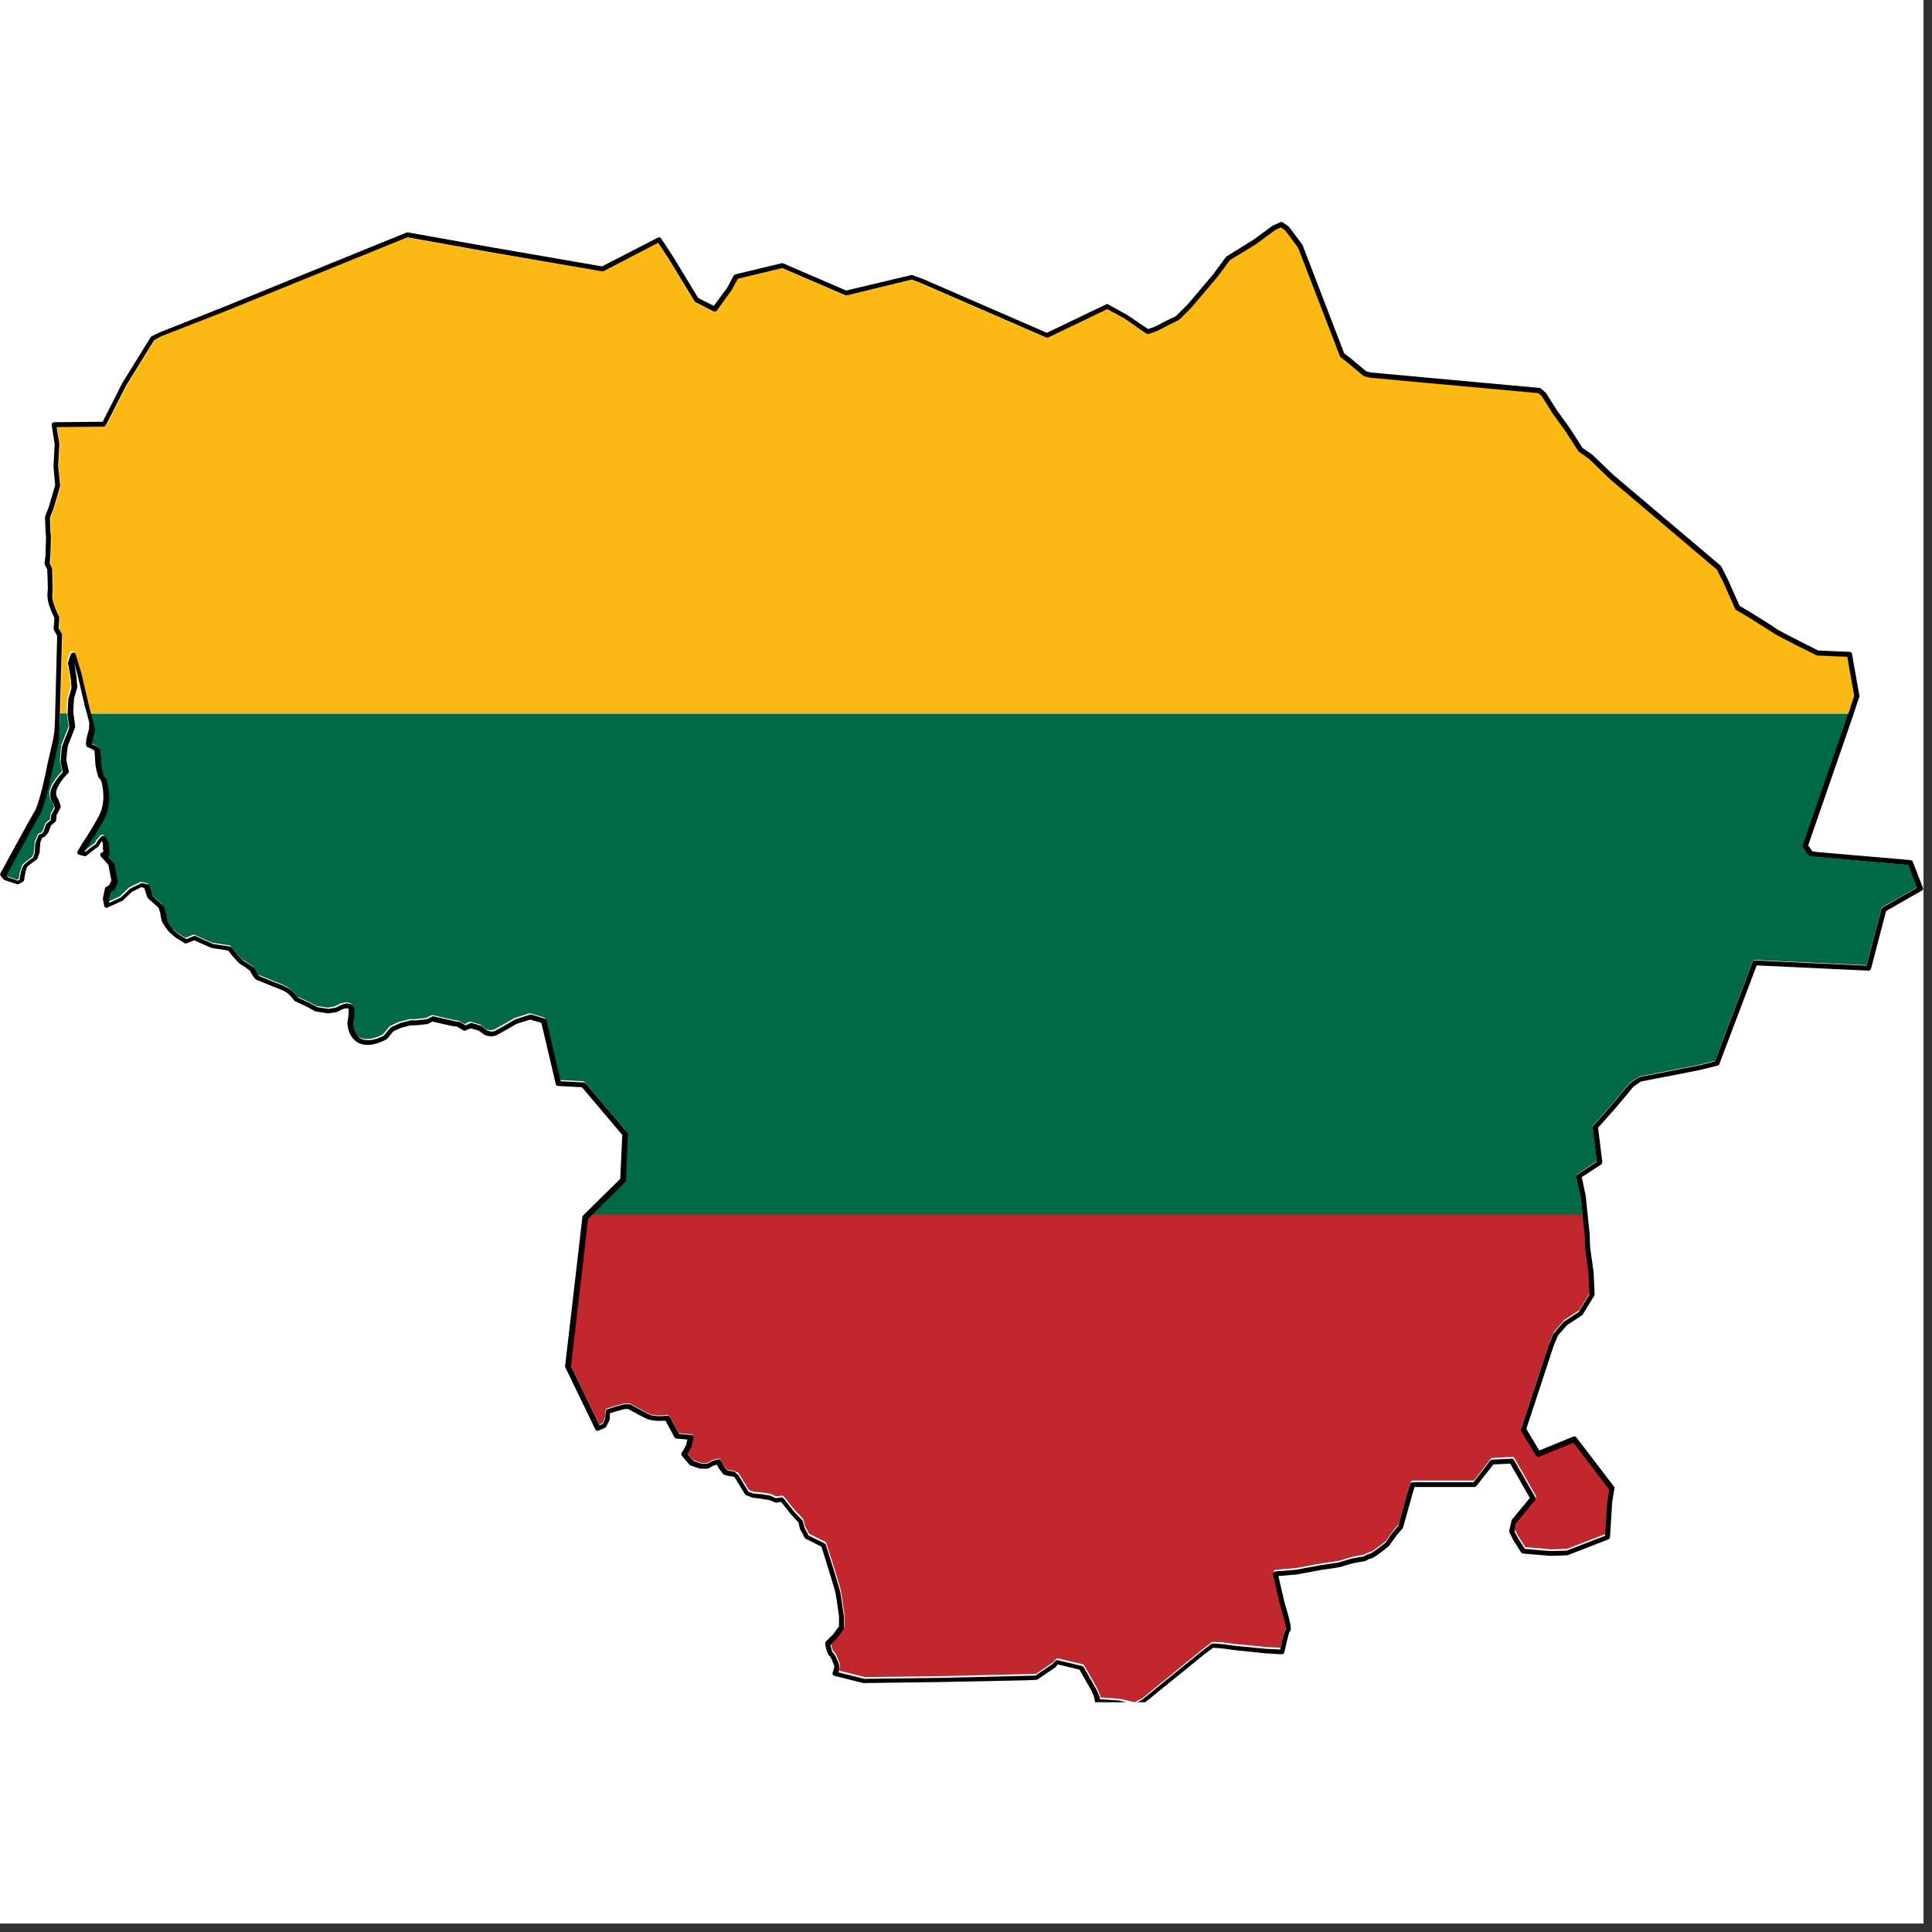
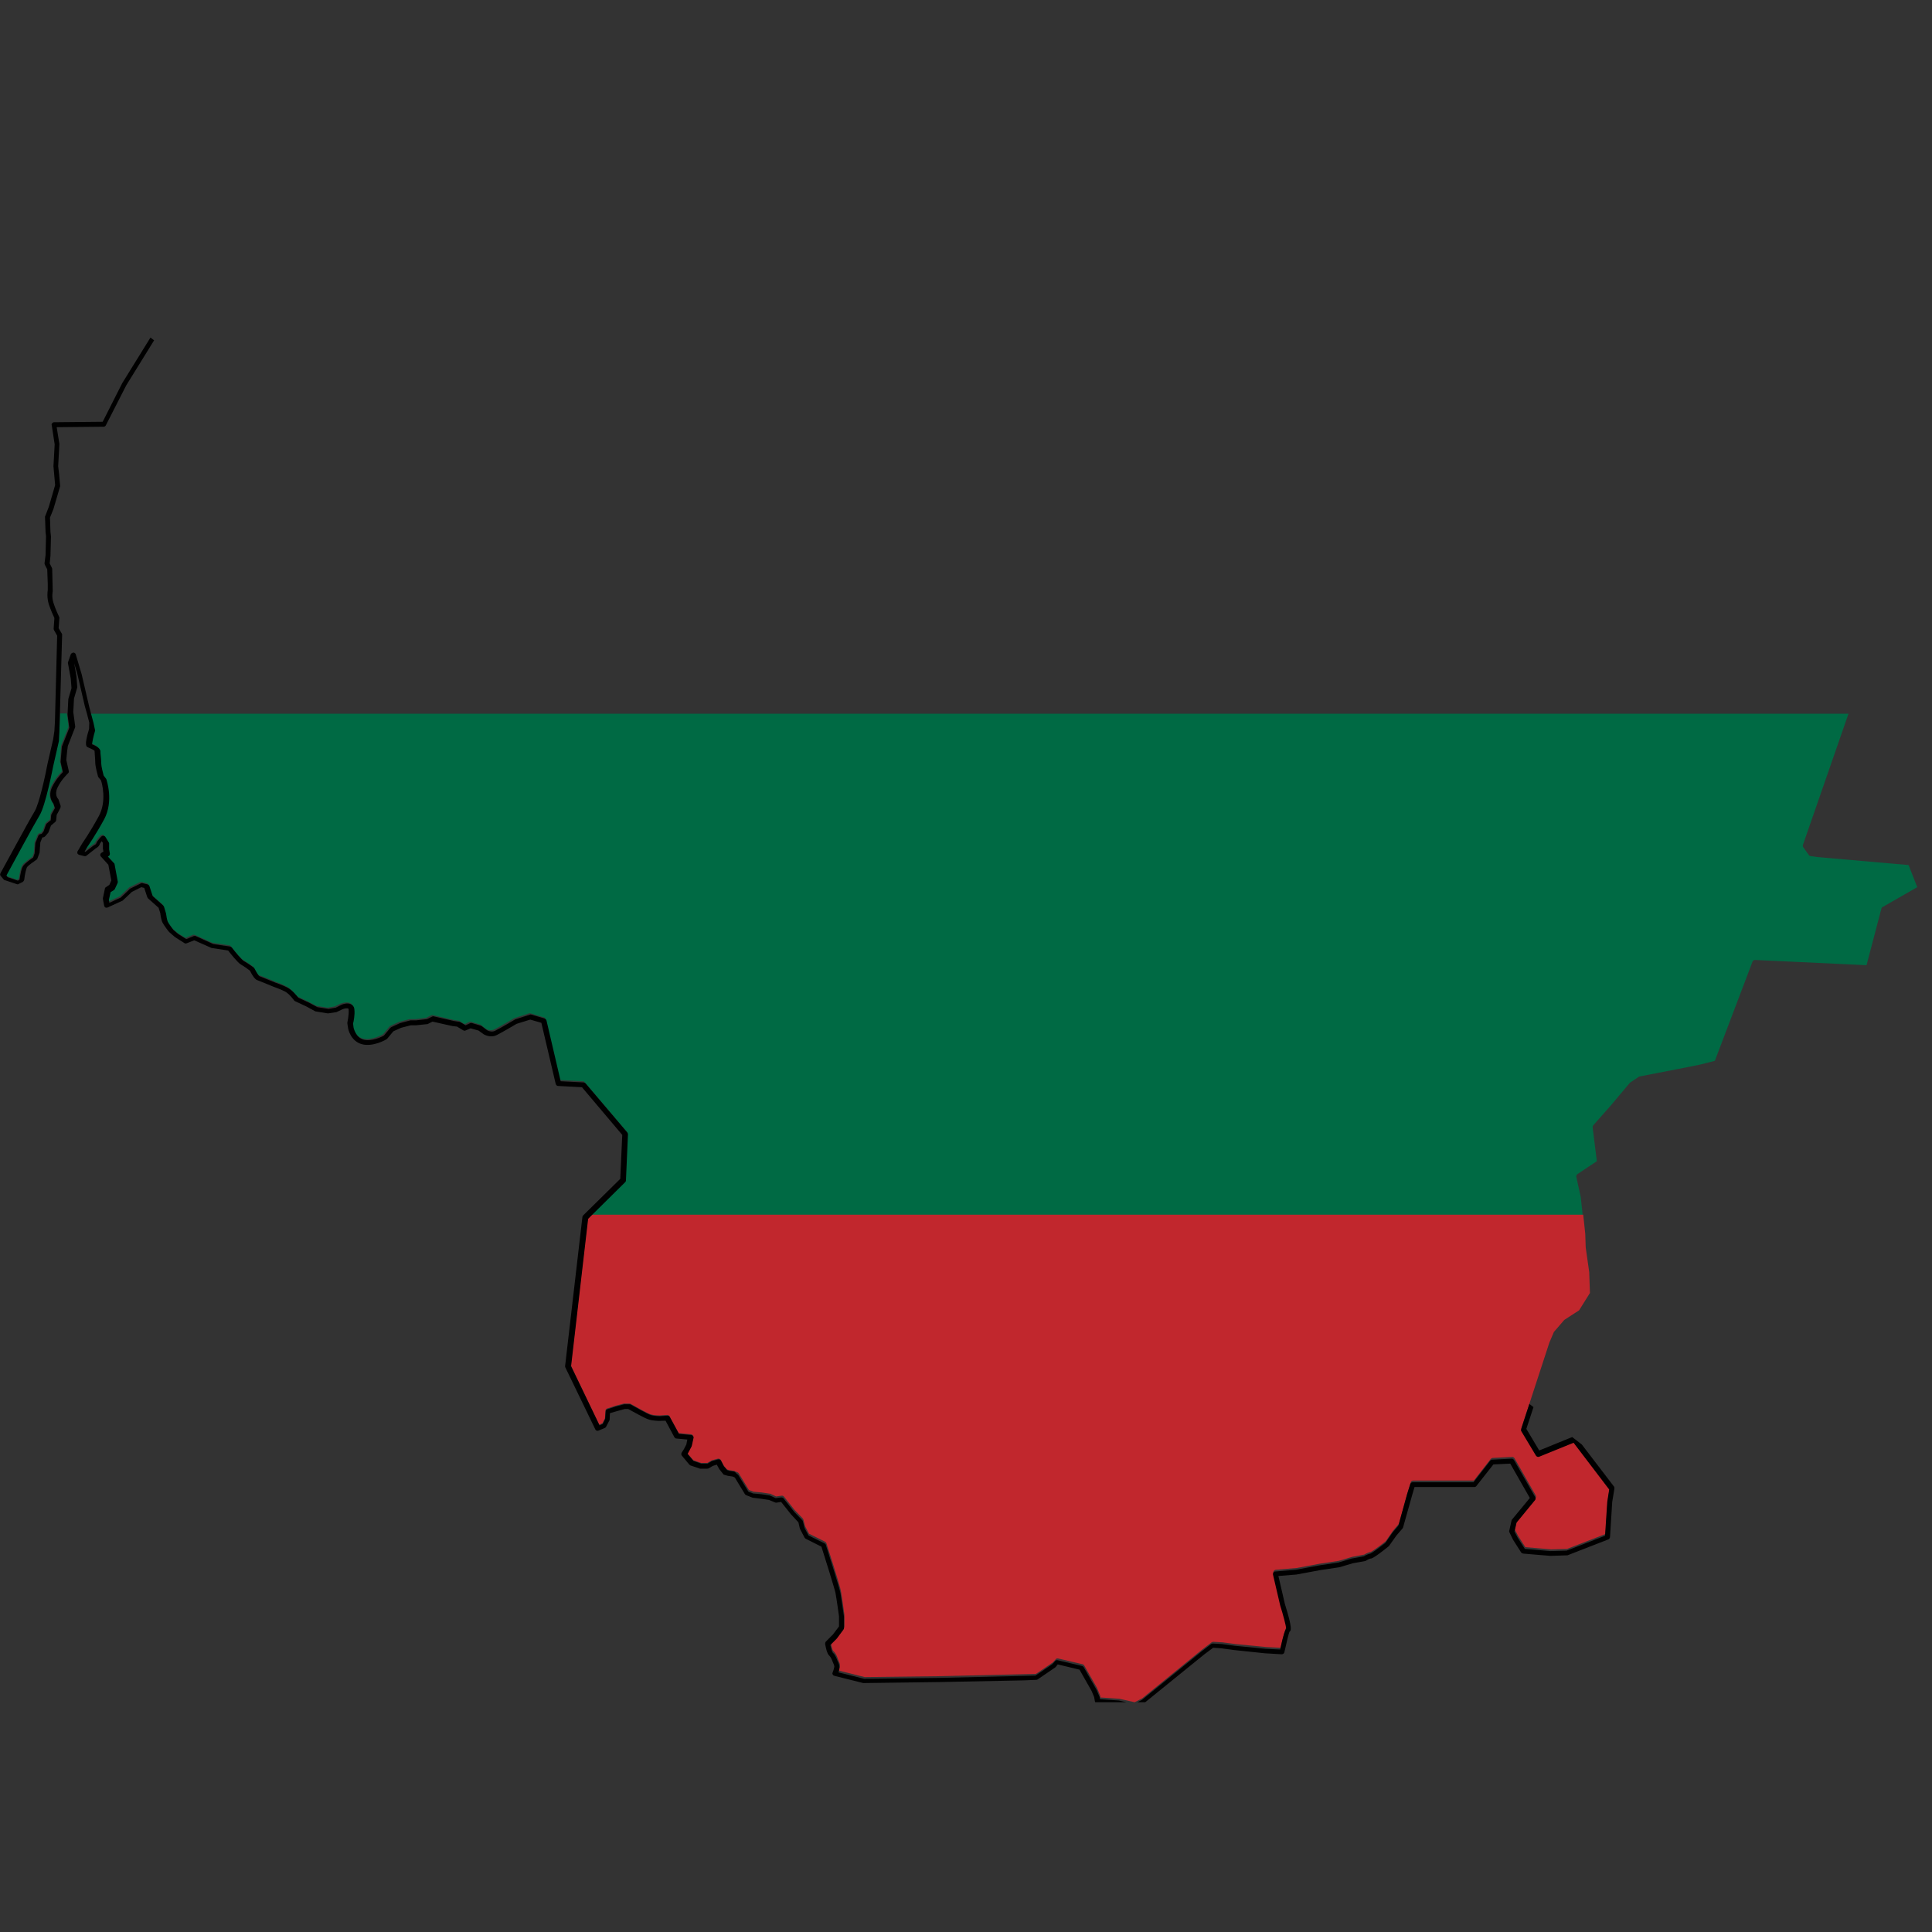
<svg xmlns="http://www.w3.org/2000/svg" width="150" zoomAndPan="magnify" viewBox="0 0 112.5 112.5" height="150" preserveAspectRatio="xMidYMid meet" version="1.0">
  <rect x="0" y="0" width="112.5" height="112.5" fill="#333333" stroke="none" />
  <defs>
    <clipPath id="079af26541">
-       <path d="M 0 0 L 112.004 0 L 112.004 112.004 L 0 112.004 Z M 0 0 " clip-rule="nonzero" />
-     </clipPath>
+       </clipPath>
    <clipPath id="61dff7ec4f">
      <path d="M 2 13 L 108 13 L 108 42 L 2 42 Z M 2 13 " clip-rule="nonzero" />
    </clipPath>
    <clipPath id="7f8f699c57">
      <path d="M 0 24.082 L 0 87.922 C 0 94.109 5.016 99.121 11.199 99.121 L 100.801 99.121 C 106.988 99.121 112.004 94.109 112.004 87.922 L 112.004 24.082 C 112.004 17.895 106.988 12.879 100.801 12.879 L 11.199 12.879 C 5.016 12.879 0 17.895 0 24.082 Z M 0 24.082 " clip-rule="nonzero" />
    </clipPath>
    <clipPath id="5d073692db">
      <path d="M 4 41 L 112 41 L 112 71 L 4 71 Z M 4 41 " clip-rule="nonzero" />
    </clipPath>
    <clipPath id="eb7309a4cc">
      <path d="M 0 24.082 L 0 87.922 C 0 94.109 5.016 99.121 11.199 99.121 L 100.801 99.121 C 106.988 99.121 112.004 94.109 112.004 87.922 L 112.004 24.082 C 112.004 17.895 106.988 12.879 100.801 12.879 L 11.199 12.879 C 5.016 12.879 0 17.895 0 24.082 Z M 0 24.082 " clip-rule="nonzero" />
    </clipPath>
    <clipPath id="c73eed88dc">
      <path d="M 0 41 L 4 41 L 4 52 L 0 52 Z M 0 41 " clip-rule="nonzero" />
    </clipPath>
    <clipPath id="0f3a801dda">
      <path d="M 0 24.082 L 0 87.922 C 0 94.109 5.016 99.121 11.199 99.121 L 100.801 99.121 C 106.988 99.121 112.004 94.109 112.004 87.922 L 112.004 24.082 C 112.004 17.895 106.988 12.879 100.801 12.879 L 11.199 12.879 C 5.016 12.879 0 17.895 0 24.082 Z M 0 24.082 " clip-rule="nonzero" />
    </clipPath>
    <clipPath id="54b569f7e2">
      <path d="M 33 70 L 94 70 L 94 99.496 L 33 99.496 Z M 33 70 " clip-rule="nonzero" />
    </clipPath>
    <clipPath id="263e09d5c8">
      <path d="M 0 24.082 L 0 87.922 C 0 94.109 5.016 99.121 11.199 99.121 L 100.801 99.121 C 106.988 99.121 112.004 94.109 112.004 87.922 L 112.004 24.082 C 112.004 17.895 106.988 12.879 100.801 12.879 L 11.199 12.879 C 5.016 12.879 0 17.895 0 24.082 Z M 0 24.082 " clip-rule="nonzero" />
    </clipPath>
    <clipPath id="a02cd4b608">
-       <path d="M 0 12.879 L 112 12.879 L 112 99.496 L 0 99.496 Z M 0 12.879 " clip-rule="nonzero" />
+       <path d="M 0 12.879 L 112 99.496 L 0 99.496 Z M 0 12.879 " clip-rule="nonzero" />
    </clipPath>
    <clipPath id="a07850a6dc">
      <path d="M 0 24.082 L 0 87.922 C 0 94.109 5.016 99.121 11.199 99.121 L 100.801 99.121 C 106.988 99.121 112.004 94.109 112.004 87.922 L 112.004 24.082 C 112.004 17.895 106.988 12.879 100.801 12.879 L 11.199 12.879 C 5.016 12.879 0 17.895 0 24.082 Z M 0 24.082 " clip-rule="nonzero" />
    </clipPath>
    <clipPath id="c9fe5b4e02">
      <path d="M 36.41 49.066 L 55.273 49.066 L 55.273 60.82 L 36.41 60.82 Z M 36.41 49.066 " clip-rule="nonzero" />
    </clipPath>
  </defs>
  <g clip-path="url(#079af26541)">
    <path fill="#ffffff" d="M 0 0 L 112.004 0 L 112.004 112.004 L 0 112.004 Z M 0 0 " fill-opacity="1" fill-rule="nonzero" />
    <path fill="#ffffff" d="M 0 0 L 112.004 0 L 112.004 112.004 L 0 112.004 Z M 0 0 " fill-opacity="1" fill-rule="nonzero" />
  </g>
  <g clip-path="url(#61dff7ec4f)">
    <g clip-path="url(#7f8f699c57)">
-       <path fill="#fdb913" d="M 3.875 41.5 L 3.918 40.66 C 3.918 40.648 3.918 40.633 3.918 40.633 L 4.105 39.996 L 4.062 39.445 L 3.906 38.562 C 3.906 38.535 3.906 38.52 3.906 38.492 L 4.062 38.027 C 4.078 37.969 4.148 37.941 4.207 37.926 C 4.266 37.926 4.32 37.969 4.352 38.027 L 4.695 39.188 L 5.129 41.051 L 5.258 41.543 L 107.621 41.543 L 107.652 41.473 L 107.969 40.504 L 107.566 38.23 L 105.836 38.16 C 105.82 38.16 105.793 38.16 105.777 38.145 C 105.691 38.102 103.531 37.031 103.258 36.844 C 103.012 36.668 101.859 35.945 101.844 35.945 L 101.098 35.512 C 101.066 35.496 101.051 35.469 101.039 35.438 L 100.348 33.891 L 99.973 33.152 L 93.762 27.898 L 92.523 26.699 L 91.949 26.293 C 91.934 26.277 91.918 26.266 91.902 26.25 L 91.184 25.137 L 90.391 24.035 L 89.785 23.066 L 89.586 22.879 L 79.773 21.98 L 79.441 21.895 C 79.426 21.895 79.398 21.879 79.383 21.867 L 78.359 21.012 L 78.059 20.781 C 78.031 20.766 78.016 20.738 78.016 20.707 L 75.582 14.398 L 74.832 13.402 L 74.586 13.227 L 74.27 13.371 L 73.133 14.227 L 71.605 15.168 L 70.871 16.148 L 69.371 17.914 L 68.664 18.625 C 68.652 18.641 68.637 18.652 68.621 18.652 L 68.031 18.941 L 67.34 19.305 L 66.879 19.465 C 66.836 19.477 66.793 19.477 66.75 19.449 L 66.547 19.32 L 65.465 18.566 L 64.457 18.016 L 61.027 19.668 C 60.984 19.68 60.941 19.68 60.898 19.668 L 53.637 16.512 L 53.078 16.297 L 49.289 17.223 C 49.258 17.223 49.23 17.223 49.199 17.207 L 45.543 15.629 L 42.949 16.25 L 42.59 16.918 L 41.723 18.105 C 41.68 18.16 41.594 18.176 41.535 18.148 L 40.484 17.613 C 40.457 17.598 40.441 17.582 40.426 17.555 L 38.93 15.094 L 38.309 14.152 L 35.141 15.805 C 35.109 15.816 35.082 15.816 35.055 15.816 L 28.309 14.66 L 23.715 13.836 L 12.965 18.191 L 9.438 19.578 L 9.004 19.812 L 7.375 22.461 L 6.195 24.773 C 6.168 24.816 6.125 24.859 6.066 24.859 L 3.328 24.891 L 3.488 25.859 C 3.488 25.875 3.488 25.875 3.488 25.887 L 3.414 27.16 L 3.473 27.625 L 3.531 28.277 C 3.531 28.289 3.531 28.32 3.531 28.332 L 3.141 29.652 L 2.938 30.156 L 2.969 30.98 L 2.996 31.258 L 2.969 32.387 L 2.926 32.82 L 3.055 33.094 C 3.07 33.109 3.07 33.137 3.07 33.152 L 3.098 34.426 C 3.098 34.441 3.098 34.453 3.098 34.453 C 3.098 34.453 3.027 34.758 3.141 35.121 C 3.27 35.512 3.457 35.914 3.473 35.93 C 3.488 35.961 3.488 35.988 3.488 36.004 L 3.441 36.598 L 3.629 36.914 C 3.645 36.941 3.645 36.957 3.645 36.988 L 3.516 41.559 L 3.906 41.559 Z M 3.875 41.5 " fill-opacity="1" fill-rule="nonzero" />
-     </g>
+       </g>
  </g>
  <g clip-path="url(#5d073692db)">
    <g clip-path="url(#eb7309a4cc)">
      <path fill="#006a44" d="M 111.137 50.371 L 105.82 49.906 L 105.434 49.852 C 105.391 49.852 105.359 49.82 105.332 49.793 L 105 49.328 C 104.973 49.285 104.973 49.242 104.984 49.199 L 107.637 41.559 L 5.258 41.559 L 5.387 42.035 L 5.477 42.441 C 5.477 42.469 5.477 42.484 5.477 42.516 C 5.387 42.805 5.301 43.152 5.301 43.281 C 5.461 43.34 5.793 43.496 5.793 43.699 C 5.793 43.742 5.793 43.832 5.805 43.934 C 5.82 44.078 5.836 44.266 5.836 44.395 C 5.836 44.555 5.938 44.93 5.98 45.105 L 6.109 45.277 C 6.125 45.293 6.125 45.305 6.137 45.32 C 6.152 45.379 6.586 46.594 6.008 47.652 C 5.477 48.648 5.043 49.227 5.027 49.258 L 4.871 49.531 L 4.914 49.547 L 5.402 49.172 C 5.418 49.172 5.418 49.156 5.43 49.156 C 5.477 49.141 5.531 49.082 5.547 49.055 C 5.59 48.91 5.793 48.707 5.848 48.648 C 5.879 48.621 5.922 48.605 5.965 48.605 C 6.008 48.605 6.051 48.633 6.078 48.68 L 6.266 48.98 C 6.281 49.012 6.297 49.039 6.297 49.055 L 6.297 49.402 L 6.34 49.648 C 6.355 49.707 6.324 49.762 6.266 49.793 L 6.223 49.82 L 6.57 50.199 C 6.586 50.211 6.598 50.242 6.613 50.27 L 6.801 51.281 C 6.801 51.312 6.801 51.34 6.785 51.371 L 6.629 51.703 C 6.613 51.73 6.598 51.746 6.57 51.762 L 6.383 51.875 L 6.281 52.324 L 6.309 52.496 L 6.973 52.195 L 7.492 51.703 C 7.508 51.688 7.52 51.688 7.52 51.672 L 8.141 51.371 C 8.168 51.355 8.211 51.355 8.242 51.355 L 8.543 51.426 C 8.586 51.441 8.629 51.469 8.645 51.527 L 8.832 52.105 L 9.453 52.656 C 9.465 52.672 9.48 52.699 9.496 52.73 L 9.609 53.121 C 9.625 53.266 9.668 53.512 9.711 53.598 C 9.77 53.715 9.969 53.988 10.043 54.074 L 10.328 54.32 L 10.793 54.609 L 11.223 54.438 C 11.266 54.422 11.297 54.422 11.34 54.438 L 12.363 54.898 L 13.34 55.043 C 13.383 55.043 13.414 55.074 13.441 55.102 C 13.656 55.379 14.02 55.812 14.133 55.883 C 14.336 56 14.711 56.262 14.723 56.273 C 14.738 56.289 14.766 56.305 14.766 56.332 C 14.867 56.535 14.996 56.738 15.043 56.766 C 15.141 56.797 15.922 57.113 16.008 57.156 C 16.008 57.156 16.352 57.273 16.668 57.434 C 16.957 57.578 17.23 57.926 17.316 58.027 L 17.938 58.316 L 18.426 58.574 L 19.074 58.676 L 19.492 58.605 L 19.781 58.461 C 19.852 58.43 20.184 58.301 20.402 58.418 C 20.473 58.461 20.543 58.531 20.574 58.691 C 20.602 59.008 20.531 59.414 20.5 59.531 L 20.531 59.777 C 20.531 59.789 20.633 60.34 21.121 60.473 C 21.582 60.602 22.172 60.297 22.301 60.227 L 22.676 59.777 C 22.691 59.762 22.707 59.746 22.734 59.734 L 23.238 59.5 L 23.844 59.344 C 23.859 59.344 23.871 59.344 23.887 59.344 L 24.191 59.344 L 24.809 59.27 L 25.098 59.125 C 25.125 59.109 25.168 59.109 25.199 59.109 L 26.395 59.387 L 26.684 59.43 C 26.695 59.43 26.727 59.445 26.738 59.445 L 27.059 59.633 L 27.332 59.5 C 27.359 59.488 27.402 59.488 27.43 59.5 L 27.965 59.66 C 27.98 59.66 27.992 59.676 28.008 59.688 L 28.309 59.922 C 28.309 59.922 28.555 60.051 28.77 59.949 C 29.074 59.805 29.91 59.297 29.926 59.297 C 29.938 59.297 29.938 59.285 29.953 59.285 L 30.805 59.008 C 30.832 58.996 30.859 58.996 30.891 59.008 L 31.668 59.242 C 31.727 59.254 31.754 59.297 31.77 59.355 L 32.59 62.887 L 33.945 62.961 C 33.988 62.961 34.016 62.973 34.043 63.016 L 36.48 65.883 C 36.508 65.91 36.523 65.953 36.508 65.984 L 36.395 68.66 C 36.395 68.703 36.379 68.734 36.348 68.762 L 34.348 70.801 L 92.164 70.801 L 92.047 69.703 L 91.789 68.531 C 91.773 68.473 91.805 68.414 91.848 68.371 L 92.984 67.617 L 92.738 65.637 C 92.738 65.594 92.754 65.551 92.781 65.52 L 93.805 64.363 L 94.887 63.074 C 94.902 63.062 94.902 63.062 94.914 63.047 L 95.406 62.715 C 95.418 62.699 95.434 62.699 95.461 62.684 C 96.414 62.496 98.906 62.02 99.008 61.988 L 99.855 61.773 L 102.047 56 C 102.074 55.941 102.117 55.898 102.191 55.898 L 108.688 56.203 L 109.555 52.902 C 109.566 52.859 109.582 52.832 109.625 52.816 L 111.641 51.66 Z M 111.137 50.371 " fill-opacity="1" fill-rule="nonzero" />
    </g>
  </g>
  <g clip-path="url(#c73eed88dc)">
    <g clip-path="url(#0f3a801dda)">
      <path fill="#006a44" d="M 3.574 43.367 L 3.992 42.312 L 3.891 41.543 L 3.5 41.543 L 3.457 42.586 L 3.387 43.094 L 3.055 44.555 C 3.039 44.641 2.609 46.855 2.262 47.418 C 1.961 47.898 0.605 50.414 0.332 50.922 L 0.402 51.023 L 0.992 51.227 L 1.094 51.168 C 1.125 50.949 1.195 50.516 1.312 50.355 C 1.426 50.211 1.758 49.98 1.887 49.879 L 1.973 49.633 L 2.016 49.039 C 2.016 49.023 2.016 49.012 2.031 48.996 L 2.191 48.605 C 2.203 48.562 2.246 48.535 2.289 48.52 L 2.391 48.488 L 2.492 48.359 L 2.637 47.953 C 2.652 47.926 2.664 47.91 2.68 47.898 L 2.91 47.707 L 2.938 47.418 C 2.938 47.406 2.953 47.375 2.953 47.359 L 3.156 47 L 3.07 46.738 C 2.98 46.637 2.75 46.289 2.98 45.785 C 3.168 45.379 3.473 45.047 3.617 44.902 L 3.488 44.324 C 3.488 44.309 3.488 44.293 3.488 44.277 L 3.559 43.426 C 3.559 43.398 3.574 43.383 3.574 43.367 Z M 3.574 43.367 " fill-opacity="1" fill-rule="nonzero" />
    </g>
  </g>
  <g clip-path="url(#54b569f7e2)">
    <g clip-path="url(#263e09d5c8)">
      <path fill="#c1272d" d="M 34.23 70.934 L 33.238 79.512 L 34.895 82.957 L 35.082 82.871 L 35.227 82.582 L 35.254 82.145 C 35.254 82.09 35.297 82.031 35.355 82.016 L 35.844 81.855 L 36.336 81.727 C 36.348 81.727 36.363 81.727 36.379 81.727 L 36.637 81.727 C 36.668 81.727 36.695 81.727 36.711 81.742 C 36.969 81.887 37.688 82.293 37.863 82.348 C 38.062 82.422 38.41 82.422 38.41 82.422 L 38.844 82.391 C 38.898 82.391 38.957 82.422 38.984 82.465 L 39.52 83.449 L 40.238 83.52 C 40.281 83.52 40.324 83.551 40.34 83.578 C 40.371 83.609 40.371 83.652 40.371 83.695 L 40.27 84.156 C 40.27 84.172 40.27 84.188 40.254 84.188 L 40.023 84.621 L 40.371 85.027 L 40.816 85.184 L 41.191 85.184 L 41.406 85.055 C 41.422 85.055 41.434 85.039 41.434 85.039 L 41.797 84.938 C 41.867 84.926 41.941 84.953 41.969 85.012 L 42.141 85.344 L 42.328 85.562 L 42.457 85.605 L 42.746 85.648 C 42.762 85.648 42.773 85.648 42.773 85.664 L 42.949 85.734 C 42.977 85.75 43.004 85.766 43.02 85.793 L 43.609 86.762 L 43.883 86.863 L 44.359 86.906 L 44.852 86.98 C 44.863 86.98 44.879 86.98 44.879 86.992 L 45.195 87.137 L 45.512 87.094 C 45.57 87.082 45.613 87.109 45.656 87.152 L 46.277 87.934 L 46.738 88.41 C 46.75 88.426 46.766 88.457 46.781 88.484 L 46.883 88.875 L 47.113 89.309 L 48.047 89.773 C 48.078 89.785 48.105 89.816 48.121 89.859 C 48.148 89.961 48.926 92.348 48.969 92.664 C 49.027 92.969 49.172 94.039 49.172 94.039 L 49.172 94.707 C 49.172 94.734 49.156 94.766 49.145 94.793 L 48.754 95.312 L 48.379 95.691 C 48.422 95.891 48.48 96.109 48.523 96.137 C 48.684 96.27 48.781 96.559 48.797 96.617 C 48.812 96.66 48.914 96.848 48.914 96.977 C 48.914 97.051 48.883 97.18 48.855 97.281 L 50.352 97.656 L 54.789 97.602 L 60.324 97.469 L 61.305 96.805 L 61.477 96.617 C 61.504 96.574 61.562 96.559 61.621 96.574 L 63.031 96.906 C 63.074 96.918 63.105 96.934 63.133 96.977 L 63.883 98.293 L 64.039 98.672 C 64.039 98.684 64.039 98.684 64.055 98.699 L 64.082 98.844 L 65.18 98.918 L 66.07 99.121 L 66.52 98.887 L 70.004 96.051 L 70.551 95.633 C 70.582 95.617 70.609 95.602 70.652 95.602 L 71.188 95.633 L 71.949 95.734 L 73.723 95.906 L 74.57 95.949 C 74.758 95.082 74.859 94.82 74.918 94.734 C 74.918 94.574 74.746 93.926 74.57 93.375 L 74.152 91.582 C 74.141 91.535 74.152 91.492 74.184 91.465 C 74.211 91.438 74.242 91.406 74.285 91.406 L 75.496 91.305 L 76.891 91.047 L 77.957 90.887 L 78.734 90.656 L 79.441 90.523 C 79.527 90.465 79.715 90.379 79.832 90.363 C 79.93 90.32 80.348 90.02 80.695 89.742 L 81.113 89.137 L 81.457 88.73 L 81.965 86.906 L 82.148 86.312 C 82.164 86.254 82.223 86.211 82.293 86.211 L 85.824 86.211 L 86.805 84.953 C 86.832 84.926 86.875 84.895 86.918 84.895 L 88.059 84.836 C 88.113 84.836 88.156 84.867 88.188 84.91 L 89.426 87.082 C 89.453 87.137 89.453 87.195 89.41 87.254 L 88.332 88.57 L 88.215 89.078 L 88.402 89.438 L 88.82 90.09 L 90.32 90.219 L 91.254 90.191 L 93.488 89.324 L 93.617 87.355 L 93.734 86.633 L 91.66 83.91 L 89.656 84.723 C 89.586 84.75 89.512 84.723 89.469 84.664 L 88.621 83.246 C 88.59 83.203 88.59 83.16 88.605 83.117 L 90.219 78.18 L 90.477 77.574 C 90.477 77.559 90.492 77.547 90.508 77.531 L 91.07 76.879 C 91.082 76.863 91.082 76.863 91.098 76.852 L 91.949 76.301 L 92.582 75.289 L 92.539 74.07 L 92.336 72.641 L 92.309 71.844 L 92.191 70.73 L 34.348 70.73 Z M 34.23 70.934 " fill-opacity="1" fill-rule="nonzero" />
    </g>
  </g>
  <g clip-path="url(#a02cd4b608)">
    <g clip-path="url(#a07850a6dc)">
      <path fill="#000000" d="M 111.973 51.703 L 111.383 50.184 C 111.367 50.125 111.312 50.098 111.254 50.082 L 105.852 49.617 L 105.535 49.574 L 105.289 49.227 L 107.938 41.574 L 107.938 41.559 L 108.168 40.863 L 108.27 40.574 C 108.285 40.547 108.285 40.516 108.27 40.504 L 107.84 38.07 C 107.824 38 107.766 37.957 107.695 37.957 L 105.879 37.883 C 105.246 37.566 103.633 36.754 103.43 36.609 C 103.172 36.422 102.062 35.727 102.004 35.699 L 101.297 35.277 L 100.621 33.762 L 100.23 32.977 C 100.219 32.965 100.203 32.949 100.188 32.934 L 93.965 27.668 L 92.711 26.469 L 92.148 26.078 L 91.441 24.977 L 90.652 23.879 L 90.031 22.895 C 90.016 22.879 90.016 22.863 90.004 22.863 L 89.742 22.633 C 89.715 22.617 89.684 22.605 89.656 22.59 L 79.832 21.691 L 79.559 21.621 L 78.547 20.781 L 78.273 20.578 L 75.855 14.285 C 75.855 14.27 75.84 14.254 75.84 14.254 L 75.062 13.215 C 75.047 13.199 75.047 13.184 75.031 13.184 L 74.703 12.953 C 74.66 12.922 74.602 12.922 74.559 12.938 L 74.141 13.125 C 74.125 13.125 74.125 13.141 74.109 13.141 L 72.957 13.98 L 71.418 14.934 C 71.402 14.949 71.387 14.965 71.375 14.977 L 70.641 15.977 L 69.156 17.727 L 68.477 18.406 L 67.902 18.684 L 67.223 19.031 L 66.852 19.16 L 65.609 18.32 L 64.531 17.727 C 64.488 17.699 64.445 17.699 64.402 17.727 L 60.957 19.379 L 53.754 16.25 L 53.133 16.02 C 53.105 16.004 53.078 16.004 53.047 16.02 L 49.273 16.918 L 45.613 15.34 C 45.586 15.324 45.555 15.324 45.527 15.324 L 42.82 15.977 C 42.773 15.992 42.746 16.02 42.719 16.051 L 42.344 16.758 L 41.566 17.812 L 40.656 17.352 L 39.188 14.934 L 38.496 13.879 C 38.453 13.82 38.367 13.793 38.309 13.836 L 35.055 15.512 L 28.367 14.355 L 23.742 13.531 C 23.715 13.531 23.688 13.531 23.656 13.547 L 12.852 17.945 L 9.309 19.348 L 8.832 19.578 C 8.805 19.594 8.789 19.609 8.773 19.637 L 7.117 22.312 L 5.98 24.559 L 3.156 24.586 C 3.113 24.586 3.07 24.602 3.039 24.645 C 3.012 24.672 2.996 24.715 3.012 24.758 L 3.184 25.875 L 3.113 27.148 L 3.211 28.246 L 2.84 29.52 L 2.637 30.043 C 2.621 30.055 2.621 30.086 2.621 30.098 L 2.652 30.969 L 2.68 31.227 L 2.652 32.328 L 2.594 32.789 C 2.594 32.82 2.594 32.848 2.609 32.879 L 2.75 33.152 L 2.781 33.992 L 2.781 34.367 C 2.766 34.453 2.723 34.789 2.84 35.18 C 2.953 35.523 3.113 35.871 3.168 35.988 L 3.125 36.598 C 3.125 36.625 3.125 36.652 3.141 36.684 L 3.328 37.016 L 3.211 41.559 L 3.199 42.035 L 3.168 42.559 L 3.098 43.035 L 2.766 44.48 C 2.652 45.105 2.277 46.824 2.016 47.246 C 1.688 47.781 0.102 50.719 0.027 50.848 C 0 50.906 0 50.965 0.043 51.008 L 0.215 51.211 C 0.23 51.238 0.258 51.254 0.289 51.254 L 0.98 51.484 C 1.023 51.5 1.051 51.5 1.094 51.469 L 1.324 51.355 C 1.367 51.324 1.398 51.281 1.41 51.238 C 1.441 50.934 1.527 50.574 1.57 50.5 C 1.641 50.398 1.945 50.184 2.117 50.066 C 2.148 50.051 2.16 50.023 2.176 49.996 L 2.289 49.691 C 2.289 49.676 2.305 49.66 2.305 49.648 L 2.348 49.055 L 2.465 48.766 L 2.551 48.75 C 2.578 48.734 2.609 48.723 2.637 48.691 L 2.797 48.504 C 2.809 48.488 2.809 48.477 2.824 48.461 L 2.969 48.07 L 3.211 47.867 C 3.242 47.84 3.258 47.809 3.27 47.766 L 3.301 47.449 L 3.398 47.273 L 3.516 47.043 C 3.531 47.016 3.531 46.969 3.531 46.926 L 3.414 46.578 C 3.414 46.566 3.398 46.535 3.387 46.523 C 3.371 46.508 3.156 46.277 3.344 45.871 C 3.559 45.406 3.961 45.031 3.961 45.031 C 4.004 44.988 4.02 44.945 4.004 44.887 L 3.859 44.25 L 3.906 43.773 L 3.949 43.441 L 4.367 42.371 C 4.379 42.34 4.379 42.324 4.379 42.297 L 4.277 41.531 L 4.266 41.473 L 4.309 40.676 L 4.496 40.039 C 4.496 40.023 4.496 40.012 4.496 39.98 L 4.453 39.387 L 4.32 38.621 L 4.508 39.258 L 4.941 41.125 L 5.059 41.543 L 5.199 42.078 L 5.188 42.441 C 4.883 43.441 5.027 43.484 5.145 43.527 C 5.258 43.57 5.461 43.672 5.504 43.715 C 5.504 43.773 5.52 43.844 5.52 43.945 C 5.531 44.09 5.547 44.266 5.547 44.395 C 5.547 44.641 5.691 45.148 5.707 45.207 C 5.707 45.219 5.719 45.25 5.734 45.262 L 5.879 45.438 C 5.938 45.598 6.223 46.637 5.762 47.508 C 5.23 48.488 4.812 49.07 4.797 49.098 L 4.523 49.562 C 4.496 49.605 4.496 49.648 4.508 49.691 C 4.523 49.734 4.566 49.762 4.609 49.777 L 4.914 49.852 C 4.957 49.863 5 49.852 5.043 49.82 L 5.574 49.402 C 5.633 49.371 5.777 49.285 5.82 49.125 C 5.836 49.098 5.879 49.039 5.922 48.98 L 5.992 49.082 L 5.992 49.414 L 6.023 49.59 L 5.906 49.66 C 5.863 49.691 5.848 49.719 5.836 49.762 C 5.836 49.809 5.848 49.852 5.879 49.879 L 6.309 50.355 L 6.484 51.27 L 6.367 51.527 L 6.168 51.66 C 6.137 51.672 6.109 51.715 6.109 51.746 L 5.992 52.297 C 5.992 52.309 5.992 52.34 5.992 52.352 L 6.066 52.742 C 6.078 52.789 6.109 52.832 6.137 52.844 C 6.18 52.859 6.223 52.859 6.266 52.844 L 7.117 52.453 C 7.133 52.453 7.145 52.441 7.16 52.426 L 7.68 51.934 L 8.227 51.66 L 8.398 51.703 L 8.574 52.238 C 8.586 52.266 8.602 52.281 8.617 52.309 L 9.234 52.859 L 9.336 53.18 C 9.336 53.223 9.379 53.555 9.465 53.727 C 9.551 53.887 9.797 54.219 9.855 54.277 L 10.188 54.566 L 10.734 54.914 C 10.777 54.945 10.82 54.945 10.863 54.93 L 11.309 54.754 L 12.289 55.188 C 12.305 55.188 12.316 55.203 12.332 55.203 L 13.285 55.348 C 13.426 55.535 13.832 56.043 14.02 56.16 C 14.176 56.246 14.465 56.449 14.551 56.52 C 14.711 56.84 14.855 57.027 14.969 57.07 C 15.055 57.098 15.691 57.359 15.934 57.461 C 15.934 57.461 16.281 57.578 16.57 57.723 C 16.844 57.852 17.129 58.258 17.129 58.258 C 17.145 58.27 17.16 58.301 17.188 58.301 L 17.836 58.605 L 18.34 58.879 C 18.355 58.895 18.371 58.895 18.383 58.895 L 19.074 59.008 C 19.09 59.008 19.105 59.008 19.117 59.008 L 19.578 58.938 C 19.594 58.938 19.609 58.938 19.621 58.922 L 19.926 58.777 C 20.039 58.719 20.215 58.691 20.285 58.734 C 20.285 58.734 20.301 58.75 20.301 58.777 C 20.328 59.098 20.227 59.531 20.227 59.543 C 20.227 59.559 20.227 59.59 20.227 59.602 L 20.27 59.879 C 20.27 59.906 20.414 60.629 21.078 60.805 C 21.711 60.977 22.477 60.543 22.504 60.516 C 22.52 60.5 22.531 60.5 22.547 60.484 L 22.906 60.051 L 23.355 59.848 L 23.918 59.703 L 24.219 59.703 L 24.883 59.633 C 24.895 59.633 24.91 59.633 24.926 59.617 L 25.184 59.488 L 26.336 59.746 L 26.609 59.777 L 26.969 59.992 C 27.012 60.023 27.059 60.023 27.102 60.008 L 27.402 59.879 L 27.863 60.008 L 28.168 60.227 C 28.18 60.238 28.555 60.457 28.93 60.27 C 29.219 60.125 29.969 59.688 30.082 59.617 L 30.875 59.371 L 31.523 59.559 L 32.359 63.117 C 32.375 63.176 32.43 63.234 32.488 63.234 L 33.887 63.309 L 36.234 66.086 L 36.117 68.645 L 33.957 70.773 C 33.945 70.789 33.93 70.801 33.93 70.816 C 33.93 70.832 33.914 70.844 33.914 70.859 L 32.906 79.543 C 32.906 79.57 32.906 79.602 32.922 79.629 L 34.664 83.23 C 34.691 83.305 34.777 83.332 34.852 83.305 L 35.227 83.145 C 35.254 83.129 35.285 83.102 35.297 83.074 L 35.484 82.711 C 35.5 82.695 35.5 82.668 35.5 82.652 L 35.516 82.289 L 35.902 82.176 L 36.379 82.047 L 36.582 82.047 C 36.766 82.145 37.531 82.582 37.762 82.652 C 38.008 82.738 38.383 82.738 38.41 82.738 L 38.754 82.727 L 39.273 83.695 C 39.305 83.738 39.348 83.766 39.391 83.766 L 40.023 83.824 L 39.965 84.113 L 39.82 84.391 L 39.691 84.59 C 39.664 84.648 39.664 84.723 39.707 84.766 L 40.141 85.285 C 40.152 85.301 40.184 85.316 40.195 85.328 L 40.715 85.504 C 40.73 85.504 40.742 85.52 40.758 85.52 L 41.191 85.52 C 41.219 85.52 41.25 85.504 41.262 85.504 L 41.508 85.359 L 41.738 85.285 L 41.883 85.547 L 42.113 85.836 C 42.125 85.863 42.156 85.879 42.184 85.879 L 42.387 85.938 L 42.676 85.98 L 42.789 86.039 L 43.379 87.008 C 43.395 87.035 43.422 87.051 43.453 87.066 L 43.785 87.195 C 43.797 87.195 43.812 87.211 43.828 87.211 L 44.301 87.27 L 44.777 87.34 L 45.125 87.484 C 45.152 87.5 45.18 87.5 45.211 87.5 L 45.484 87.457 L 46.059 88.18 L 46.492 88.645 L 46.578 89.02 C 46.578 89.035 46.594 89.047 46.594 89.047 L 46.852 89.539 C 46.867 89.57 46.895 89.582 46.91 89.598 L 47.832 90.062 C 48.062 90.785 48.609 92.535 48.652 92.766 C 48.711 93.07 48.855 94.113 48.855 94.113 L 48.855 94.707 L 48.508 95.168 L 48.09 95.59 C 48.062 95.617 48.047 95.676 48.047 95.719 C 48.078 95.891 48.148 96.312 48.309 96.43 C 48.367 96.484 48.453 96.66 48.496 96.789 C 48.539 96.875 48.582 96.992 48.582 97.035 C 48.582 97.078 48.539 97.266 48.48 97.398 C 48.465 97.441 48.465 97.484 48.496 97.512 C 48.508 97.555 48.551 97.57 48.598 97.586 L 50.266 98.004 C 50.281 98.004 50.297 98.004 50.309 98.004 L 54.762 97.945 L 59.602 97.848 L 60.352 97.816 C 60.383 97.816 60.41 97.801 60.426 97.789 L 61.445 97.094 C 61.461 97.078 61.461 97.078 61.477 97.066 L 61.59 96.918 L 62.859 97.223 L 63.566 98.469 L 63.711 98.816 L 63.754 99.062 C 63.766 99.133 63.824 99.176 63.883 99.176 L 65.062 99.25 L 65.984 99.453 C 66 99.453 66 99.453 66.016 99.453 C 66.043 99.453 66.059 99.453 66.086 99.438 L 66.605 99.176 C 66.621 99.176 66.621 99.164 66.633 99.164 L 70.133 96.328 L 70.641 95.949 L 71.113 95.98 L 71.863 96.082 L 73.648 96.27 L 74.629 96.328 C 74.703 96.328 74.773 96.285 74.789 96.211 C 74.902 95.691 75.047 95.082 75.09 95.012 C 75.176 94.953 75.277 94.863 74.816 93.391 L 74.441 91.77 L 75.496 91.684 L 76.906 91.422 L 77.988 91.262 L 78.766 91.031 L 79.484 90.902 C 79.5 90.902 79.516 90.887 79.527 90.887 C 79.645 90.812 79.773 90.754 79.816 90.754 C 79.859 90.754 79.977 90.754 80.855 90.047 C 80.867 90.031 80.867 90.031 80.883 90.02 L 81.316 89.41 L 81.676 88.992 C 81.688 88.977 81.703 88.945 81.703 88.934 L 82.223 87.082 L 82.367 86.59 L 85.852 86.59 C 85.895 86.59 85.938 86.574 85.969 86.531 L 86.961 85.273 L 87.941 85.227 L 89.082 87.227 L 88.043 88.484 C 88.027 88.5 88.016 88.527 88.016 88.543 L 87.883 89.137 C 87.871 89.164 87.883 89.207 87.898 89.238 L 88.113 89.672 L 88.574 90.395 C 88.605 90.438 88.648 90.453 88.691 90.465 L 90.277 90.598 L 91.254 90.566 C 91.27 90.566 91.285 90.566 91.301 90.555 L 93.648 89.641 C 93.703 89.629 93.734 89.57 93.75 89.512 L 93.879 87.457 L 94.008 86.676 C 94.008 86.633 94.008 86.59 93.98 86.559 L 91.789 83.695 C 91.746 83.637 91.672 83.621 91.617 83.652 L 89.629 84.461 L 88.879 83.203 L 90.477 78.34 L 90.723 77.762 L 91.254 77.156 L 92.121 76.59 C 92.133 76.574 92.148 76.562 92.164 76.547 L 92.824 75.461 C 92.84 75.434 92.855 75.402 92.855 75.375 L 92.797 74.086 L 92.594 72.652 L 92.566 71.871 L 92.453 70.789 L 92.336 69.629 L 92.105 68.543 L 93.23 67.809 C 93.273 67.777 93.301 67.719 93.301 67.664 L 93.055 65.664 L 94.051 64.551 L 95.117 63.277 L 95.562 62.973 C 96.039 62.887 98.992 62.309 99.094 62.281 L 100.016 62.047 C 100.059 62.035 100.102 62.004 100.117 61.961 L 102.293 56.215 L 108.805 56.52 C 108.863 56.52 108.934 56.477 108.949 56.406 L 109.828 53.047 L 111.902 51.863 C 111.973 51.848 112.004 51.773 111.973 51.703 Z M 109.625 52.844 C 109.598 52.859 109.566 52.902 109.555 52.934 L 108.688 56.23 L 102.191 55.926 C 102.117 55.926 102.062 55.957 102.047 56.027 L 99.855 61.801 L 99.008 62.02 C 98.906 62.047 96.414 62.527 95.461 62.715 C 95.449 62.715 95.418 62.727 95.406 62.742 L 94.914 63.074 C 94.902 63.09 94.902 63.09 94.887 63.105 L 93.805 64.391 L 92.781 65.551 C 92.754 65.578 92.738 65.621 92.738 65.664 L 92.984 67.648 L 91.848 68.398 C 91.789 68.43 91.773 68.5 91.789 68.559 L 92.047 69.73 L 92.164 70.832 L 92.277 71.945 L 92.309 72.742 L 92.508 74.172 L 92.551 75.391 L 91.918 76.402 L 91.07 76.953 C 91.055 76.965 91.039 76.965 91.039 76.98 L 90.477 77.633 C 90.465 77.645 90.465 77.66 90.449 77.676 L 90.191 78.281 L 88.574 83.219 C 88.562 83.262 88.562 83.305 88.59 83.348 L 89.441 84.766 C 89.484 84.824 89.555 84.852 89.629 84.824 L 91.629 84.012 L 93.703 86.734 L 93.59 87.457 L 93.461 89.426 L 91.227 90.293 L 90.289 90.32 L 88.793 90.191 L 88.375 89.539 L 88.188 89.18 L 88.301 88.672 L 89.383 87.355 C 89.426 87.312 89.426 87.238 89.398 87.184 L 88.156 85.012 C 88.129 84.969 88.086 84.938 88.027 84.938 L 86.891 84.996 C 86.848 84.996 86.805 85.027 86.773 85.055 L 85.797 86.312 L 82.266 86.312 C 82.195 86.312 82.137 86.355 82.121 86.414 L 81.934 87.008 L 81.43 88.832 L 81.086 89.238 L 80.668 89.844 C 80.32 90.117 79.902 90.422 79.801 90.465 C 79.688 90.48 79.5 90.566 79.414 90.625 L 78.707 90.754 L 77.93 90.988 L 76.863 91.145 L 75.465 91.406 L 74.254 91.508 C 74.211 91.508 74.168 91.539 74.152 91.566 C 74.125 91.594 74.125 91.637 74.125 91.684 L 74.543 93.477 C 74.715 94.027 74.891 94.676 74.891 94.836 C 74.832 94.922 74.73 95.184 74.543 96.051 L 73.691 96.008 L 71.922 95.836 L 71.156 95.734 L 70.625 95.703 C 70.594 95.703 70.551 95.719 70.523 95.734 L 69.977 96.152 L 66.488 98.988 L 66.043 99.219 L 65.148 99.02 L 64.055 98.945 L 64.027 98.801 C 64.027 98.785 64.027 98.785 64.012 98.773 L 63.852 98.395 L 63.105 97.078 C 63.09 97.051 63.047 97.02 63.004 97.008 L 61.59 96.676 C 61.535 96.66 61.477 96.676 61.445 96.719 L 61.273 96.906 L 60.293 97.57 L 54.762 97.703 L 50.324 97.758 L 48.828 97.383 C 48.855 97.281 48.883 97.152 48.883 97.078 C 48.883 96.949 48.797 96.762 48.77 96.719 C 48.754 96.66 48.641 96.355 48.496 96.238 C 48.453 96.195 48.395 95.992 48.352 95.793 L 48.727 95.414 L 49.113 94.895 C 49.129 94.863 49.145 94.836 49.145 94.809 L 49.145 94.141 C 49.145 94.141 48.984 93.086 48.941 92.766 C 48.883 92.449 48.121 90.062 48.09 89.961 C 48.078 89.918 48.047 89.887 48.02 89.875 L 47.082 89.41 L 46.852 88.977 L 46.75 88.586 C 46.75 88.555 46.738 88.543 46.707 88.512 L 46.246 88.035 L 45.629 87.254 C 45.598 87.211 45.543 87.195 45.484 87.195 L 45.168 87.238 L 44.852 87.094 C 44.836 87.094 44.82 87.082 44.82 87.082 L 44.332 87.008 L 43.855 86.965 L 43.582 86.863 L 42.992 85.895 C 42.977 85.863 42.949 85.852 42.918 85.836 L 42.789 85.707 C 42.773 85.707 42.762 85.691 42.762 85.691 L 42.473 85.648 L 42.344 85.605 L 42.156 85.387 L 41.984 85.055 C 41.953 84.996 41.883 84.969 41.809 84.98 L 41.449 85.082 C 41.434 85.082 41.422 85.098 41.422 85.098 L 41.203 85.227 L 40.832 85.227 L 40.383 85.07 L 40.039 84.664 L 40.27 84.23 C 40.27 84.215 40.281 84.199 40.281 84.199 L 40.383 83.738 C 40.398 83.695 40.383 83.652 40.355 83.621 C 40.324 83.594 40.297 83.562 40.254 83.562 L 39.535 83.492 L 39 82.508 C 38.973 82.449 38.914 82.422 38.855 82.438 L 38.426 82.465 C 38.426 82.465 38.078 82.465 37.875 82.391 C 37.703 82.336 36.984 81.93 36.723 81.785 C 36.695 81.77 36.68 81.77 36.652 81.77 L 36.395 81.77 C 36.379 81.77 36.363 81.77 36.348 81.77 L 35.859 81.898 L 35.371 82.059 C 35.312 82.074 35.27 82.133 35.27 82.191 L 35.238 82.625 L 35.098 82.914 L 34.91 83 L 33.254 79.555 L 34.246 70.977 L 34.375 70.844 L 36.406 68.836 C 36.438 68.805 36.449 68.777 36.449 68.734 L 36.566 66.055 C 36.566 66.012 36.551 65.984 36.535 65.953 L 34.102 63.09 C 34.074 63.062 34.043 63.047 34 63.031 L 32.648 62.961 L 31.824 59.43 C 31.812 59.371 31.77 59.344 31.727 59.312 L 30.945 59.082 C 30.918 59.066 30.891 59.066 30.859 59.082 L 30.012 59.355 C 29.996 59.355 29.996 59.371 29.98 59.371 C 29.969 59.371 29.133 59.879 28.828 60.023 C 28.613 60.137 28.367 59.992 28.367 59.992 L 28.066 59.762 C 28.051 59.746 28.035 59.746 28.023 59.734 L 27.488 59.574 C 27.461 59.559 27.418 59.574 27.387 59.574 L 27.113 59.703 L 26.797 59.516 C 26.781 59.5 26.754 59.5 26.738 59.5 L 26.453 59.457 L 25.258 59.184 C 25.227 59.168 25.184 59.184 25.156 59.199 L 24.867 59.344 L 24.246 59.414 L 23.945 59.414 C 23.93 59.414 23.918 59.414 23.902 59.414 L 23.297 59.574 L 22.793 59.805 C 22.777 59.82 22.75 59.836 22.734 59.848 L 22.359 60.297 C 22.246 60.371 21.641 60.66 21.18 60.543 C 20.703 60.414 20.602 59.863 20.59 59.848 L 20.559 59.602 C 20.59 59.488 20.676 59.082 20.633 58.762 C 20.617 58.605 20.531 58.531 20.457 58.488 C 20.242 58.359 19.91 58.488 19.84 58.531 L 19.551 58.676 L 19.133 58.75 L 18.484 58.648 L 17.996 58.387 L 17.375 58.098 C 17.289 57.996 17.016 57.648 16.727 57.504 C 16.41 57.344 16.062 57.23 16.062 57.23 C 15.977 57.199 15.199 56.883 15.098 56.84 C 15.055 56.809 14.926 56.605 14.824 56.406 C 14.812 56.375 14.797 56.363 14.781 56.348 C 14.766 56.332 14.395 56.07 14.191 55.957 C 14.074 55.883 13.715 55.465 13.5 55.176 C 13.473 55.145 13.441 55.133 13.398 55.117 L 12.418 54.973 L 11.395 54.508 C 11.367 54.496 11.324 54.496 11.281 54.508 L 10.848 54.684 L 10.387 54.395 L 10.098 54.148 C 10.027 54.062 9.824 53.785 9.77 53.672 C 9.727 53.57 9.684 53.336 9.668 53.191 L 9.551 52.801 C 9.539 52.773 9.523 52.758 9.508 52.73 L 8.891 52.18 L 8.703 51.602 C 8.688 51.559 8.645 51.516 8.602 51.5 L 8.297 51.426 C 8.27 51.414 8.227 51.426 8.199 51.441 L 7.578 51.746 C 7.562 51.746 7.551 51.762 7.551 51.773 L 7.031 52.266 L 6.367 52.57 L 6.34 52.398 L 6.441 51.949 L 6.629 51.832 C 6.656 51.816 6.672 51.789 6.684 51.773 L 6.844 51.426 C 6.859 51.398 6.859 51.371 6.859 51.34 L 6.672 50.328 C 6.672 50.297 6.656 50.27 6.629 50.254 L 6.281 49.879 L 6.324 49.852 C 6.383 49.82 6.398 49.762 6.398 49.707 L 6.355 49.461 L 6.355 49.113 C 6.355 49.082 6.34 49.055 6.324 49.039 L 6.137 48.734 C 6.109 48.691 6.078 48.68 6.023 48.664 C 5.98 48.664 5.938 48.68 5.906 48.707 C 5.848 48.766 5.648 48.98 5.605 49.113 C 5.59 49.156 5.531 49.199 5.488 49.215 C 5.477 49.215 5.477 49.227 5.461 49.227 L 4.969 49.605 L 4.926 49.59 L 5.086 49.316 C 5.102 49.285 5.52 48.707 6.066 47.707 C 6.629 46.652 6.211 45.438 6.195 45.379 C 6.195 45.363 6.18 45.352 6.168 45.336 L 6.035 45.16 C 5.992 45.004 5.895 44.613 5.895 44.453 C 5.895 44.309 5.879 44.133 5.863 43.988 C 5.848 43.887 5.848 43.801 5.848 43.758 C 5.848 43.555 5.52 43.398 5.359 43.34 C 5.375 43.195 5.445 42.848 5.531 42.57 C 5.531 42.543 5.547 42.527 5.531 42.5 L 5.445 42.094 L 5.316 41.617 L 5.188 41.125 L 4.754 39.258 L 4.41 38.102 C 4.395 38.043 4.336 38 4.266 38 C 4.207 38.016 4.148 38.043 4.121 38.102 L 3.961 38.562 C 3.949 38.594 3.949 38.605 3.961 38.637 L 4.121 39.52 L 4.164 40.07 L 3.977 40.707 C 3.977 40.719 3.977 40.734 3.977 40.734 L 3.934 41.574 L 3.934 41.617 L 4.035 42.383 L 3.617 43.441 C 3.617 43.453 3.602 43.469 3.602 43.484 L 3.531 44.336 C 3.531 44.352 3.531 44.367 3.531 44.379 L 3.66 44.961 C 3.531 45.09 3.227 45.422 3.027 45.844 C 2.797 46.348 3.027 46.695 3.113 46.797 L 3.199 47.059 L 2.996 47.418 C 2.98 47.434 2.98 47.461 2.98 47.477 L 2.953 47.766 L 2.723 47.953 C 2.707 47.969 2.695 47.996 2.68 48.012 L 2.535 48.418 L 2.434 48.547 L 2.332 48.578 C 2.289 48.59 2.246 48.621 2.234 48.664 L 2.074 49.055 C 2.074 49.07 2.059 49.082 2.059 49.098 L 2.016 49.691 L 1.93 49.938 C 1.801 50.023 1.469 50.254 1.355 50.414 C 1.238 50.559 1.168 51.008 1.137 51.227 L 1.039 51.281 L 0.445 51.078 L 0.375 50.98 C 0.648 50.473 2.004 47.969 2.305 47.477 C 2.652 46.914 3.082 44.699 3.098 44.613 L 3.43 43.152 L 3.457 42.586 L 3.488 41.543 L 3.617 36.973 C 3.617 36.941 3.617 36.914 3.602 36.898 L 3.414 36.582 L 3.457 35.988 C 3.457 35.961 3.457 35.93 3.441 35.914 C 3.441 35.914 3.242 35.512 3.113 35.105 C 2.996 34.742 3.07 34.441 3.07 34.441 C 3.07 34.426 3.07 34.41 3.07 34.41 L 3.039 33.137 C 3.039 33.125 3.039 33.094 3.027 33.078 L 2.895 32.805 L 2.938 32.371 L 2.969 31.242 L 2.938 30.969 L 2.91 30.141 L 3.113 29.637 L 3.5 28.32 C 3.5 28.305 3.5 28.289 3.5 28.262 L 3.441 27.609 L 3.387 27.148 L 3.457 25.875 C 3.457 25.859 3.457 25.844 3.457 25.844 L 3.301 24.875 L 6.035 24.848 C 6.094 24.848 6.137 24.816 6.168 24.758 L 7.348 22.445 L 8.977 19.812 L 9.406 19.578 L 12.965 18.191 L 23.73 13.82 L 28.324 14.645 L 35.066 15.805 C 35.098 15.805 35.125 15.805 35.152 15.789 L 38.324 14.141 L 38.941 15.078 L 40.441 17.539 C 40.457 17.566 40.469 17.582 40.5 17.598 L 41.551 18.133 C 41.609 18.16 41.695 18.148 41.738 18.09 L 42.602 16.902 L 42.961 16.238 L 45.555 15.613 L 49.215 17.191 C 49.242 17.207 49.273 17.207 49.301 17.207 L 53.09 16.281 L 53.652 16.496 L 60.914 19.652 C 60.957 19.668 61 19.668 61.043 19.652 L 64.473 18.004 L 65.48 18.551 L 66.562 19.305 L 66.762 19.434 C 66.805 19.465 66.852 19.465 66.895 19.449 L 67.355 19.289 L 68.047 18.93 L 68.637 18.641 C 68.652 18.625 68.664 18.625 68.68 18.609 L 69.387 17.902 L 70.883 16.137 L 71.617 15.152 L 73.133 14.227 L 74.27 13.387 L 74.586 13.242 L 74.832 13.414 L 75.582 14.414 L 78.016 20.723 C 78.031 20.75 78.043 20.766 78.059 20.797 L 78.359 21.027 L 79.383 21.879 C 79.398 21.895 79.426 21.91 79.441 21.91 L 79.773 21.996 L 89.586 22.895 L 89.785 23.082 L 90.391 24.051 L 91.184 25.148 L 91.902 26.266 C 91.918 26.277 91.934 26.293 91.949 26.309 L 92.523 26.715 L 93.762 27.914 L 99.973 33.168 L 100.348 33.906 L 101.039 35.453 C 101.051 35.48 101.066 35.512 101.098 35.523 L 101.844 35.961 C 101.859 35.973 102.996 36.684 103.258 36.855 C 103.516 37.043 105.676 38.113 105.777 38.16 C 105.793 38.172 105.82 38.172 105.836 38.172 L 107.566 38.246 L 107.969 40.516 L 107.652 41.488 L 107.621 41.559 L 104.973 49.199 C 104.957 49.242 104.957 49.301 104.984 49.328 L 105.316 49.793 C 105.348 49.82 105.375 49.852 105.418 49.852 L 105.809 49.906 L 111.125 50.371 L 111.629 51.688 Z M 109.625 52.844 " fill-opacity="1" fill-rule="nonzero" />
    </g>
  </g>
  <g clip-path="url(#c9fe5b4e02)">
    <path fill="#006a44" d="M 36.41 49.066 L 55.281 49.066 L 55.281 60.82 L 36.41 60.82 Z M 36.41 49.066 " fill-opacity="1" fill-rule="nonzero" />
  </g>
</svg>